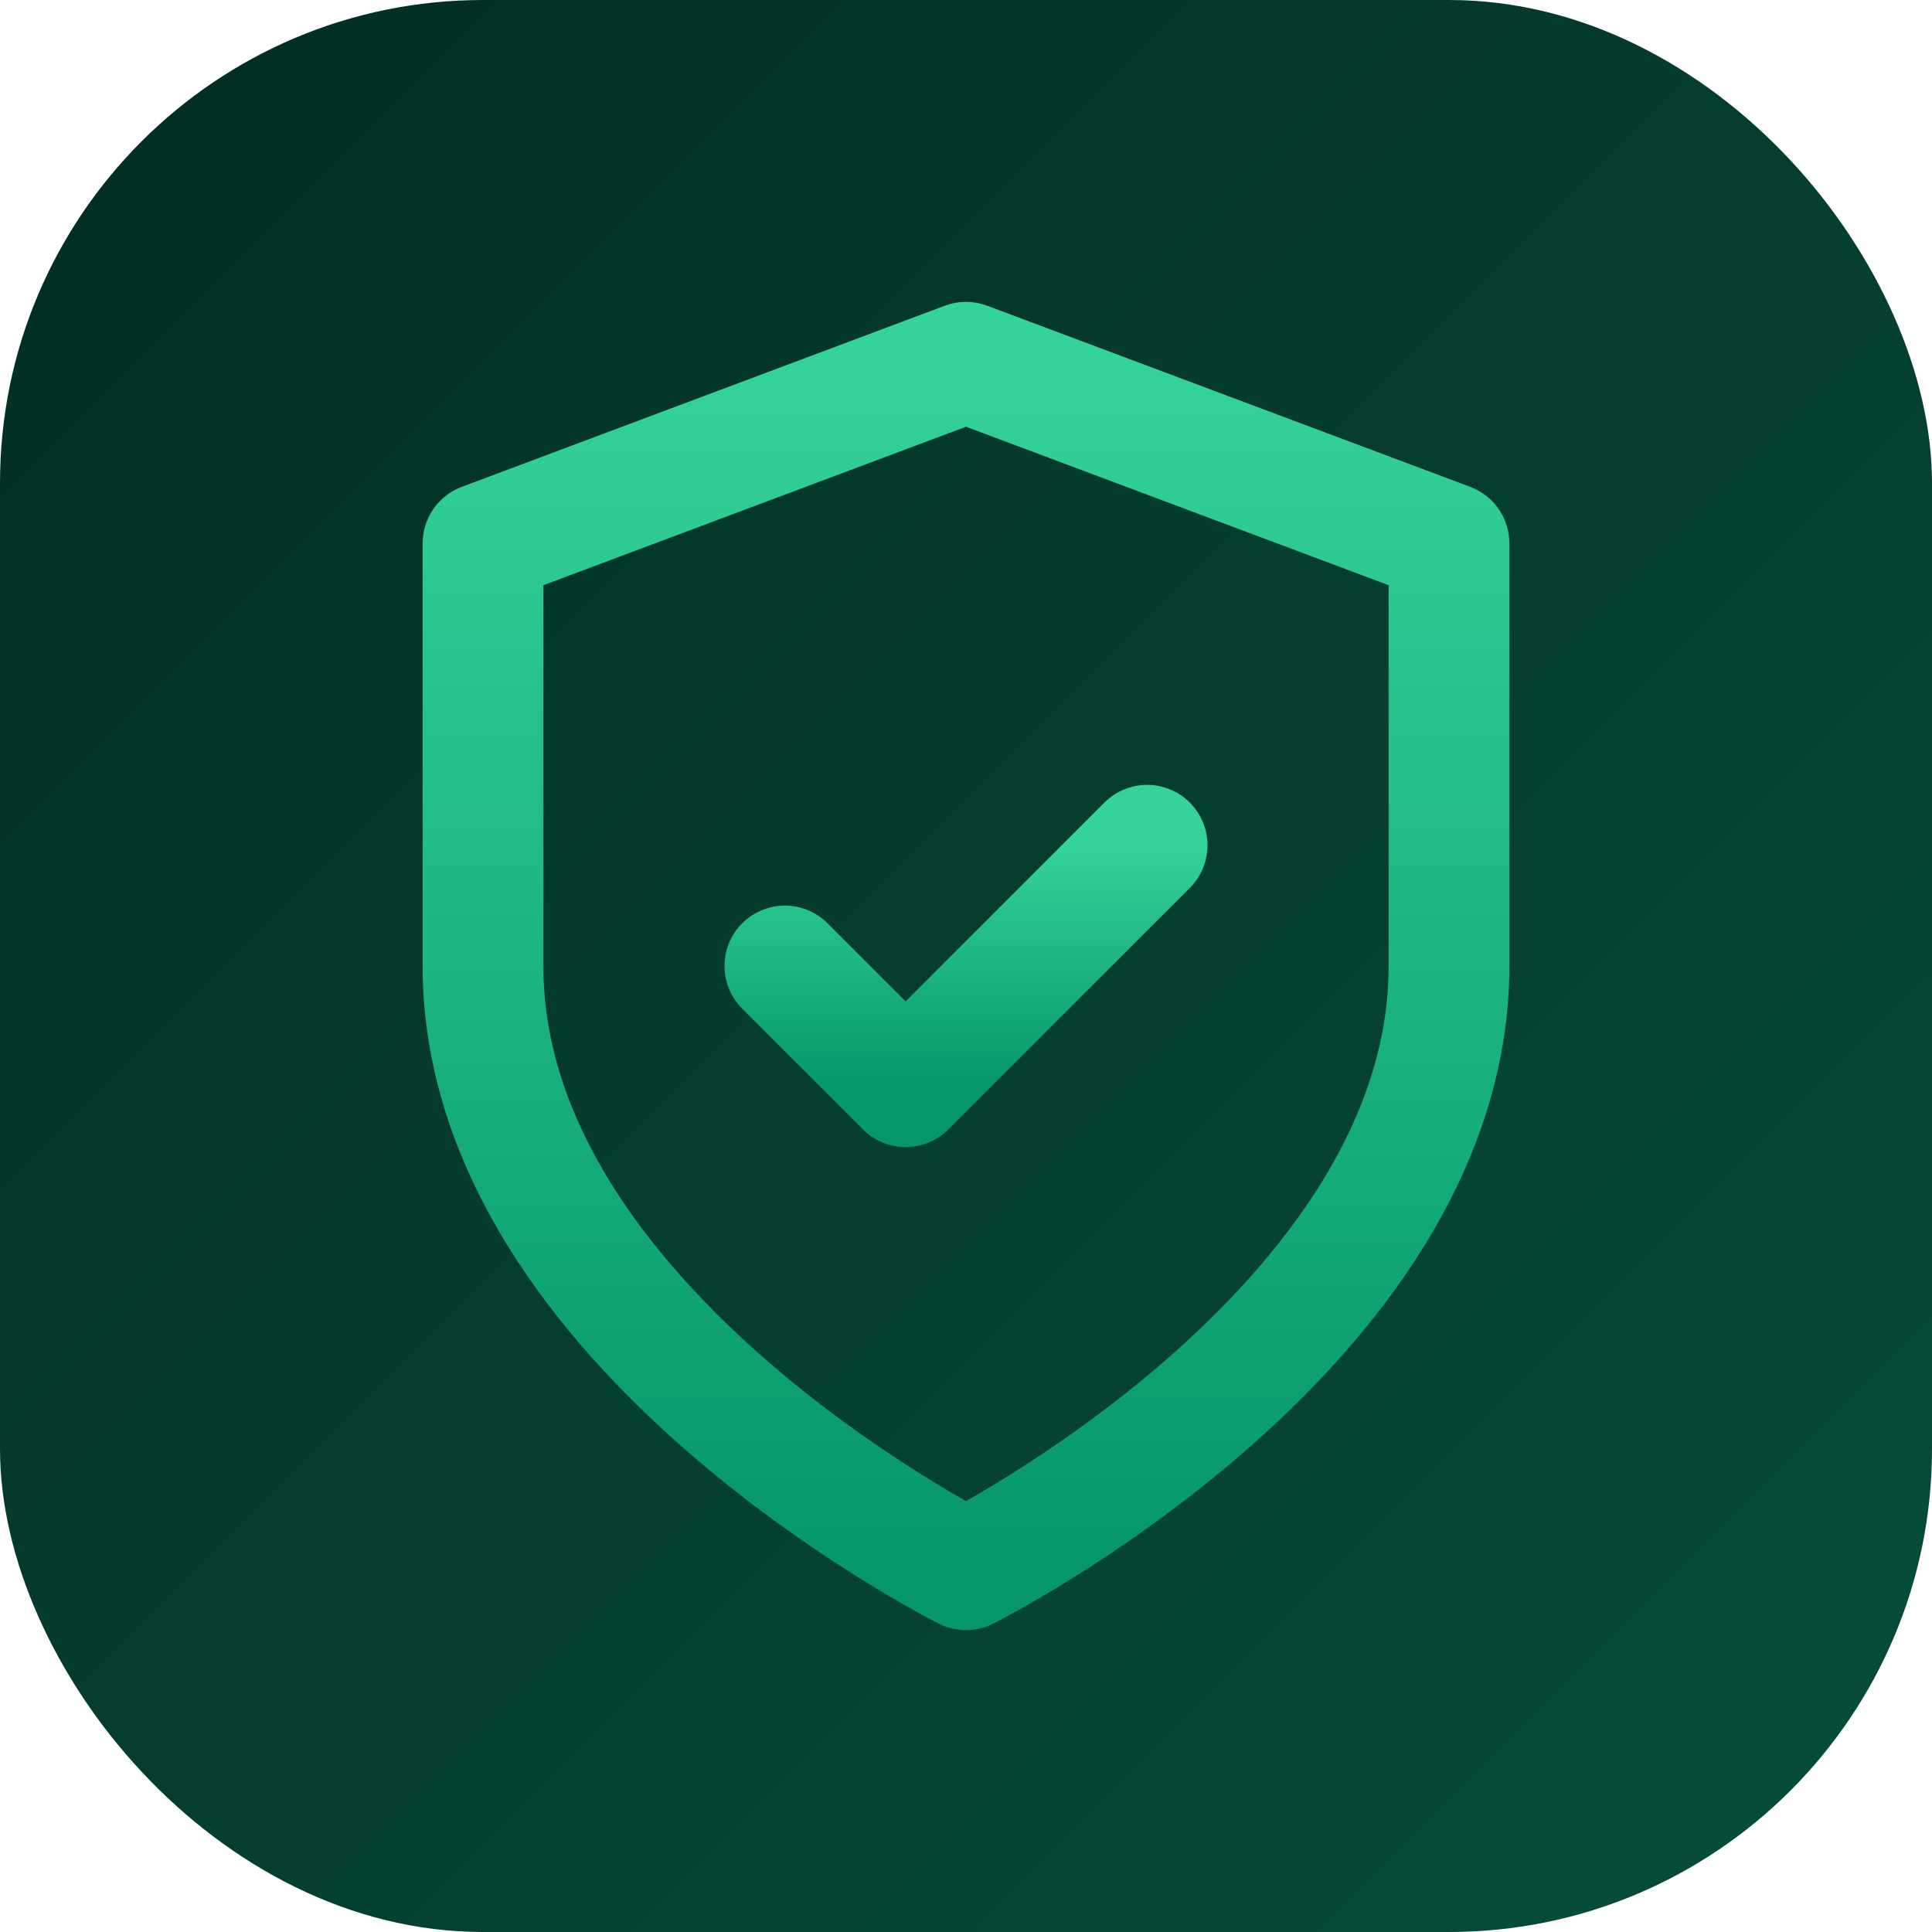
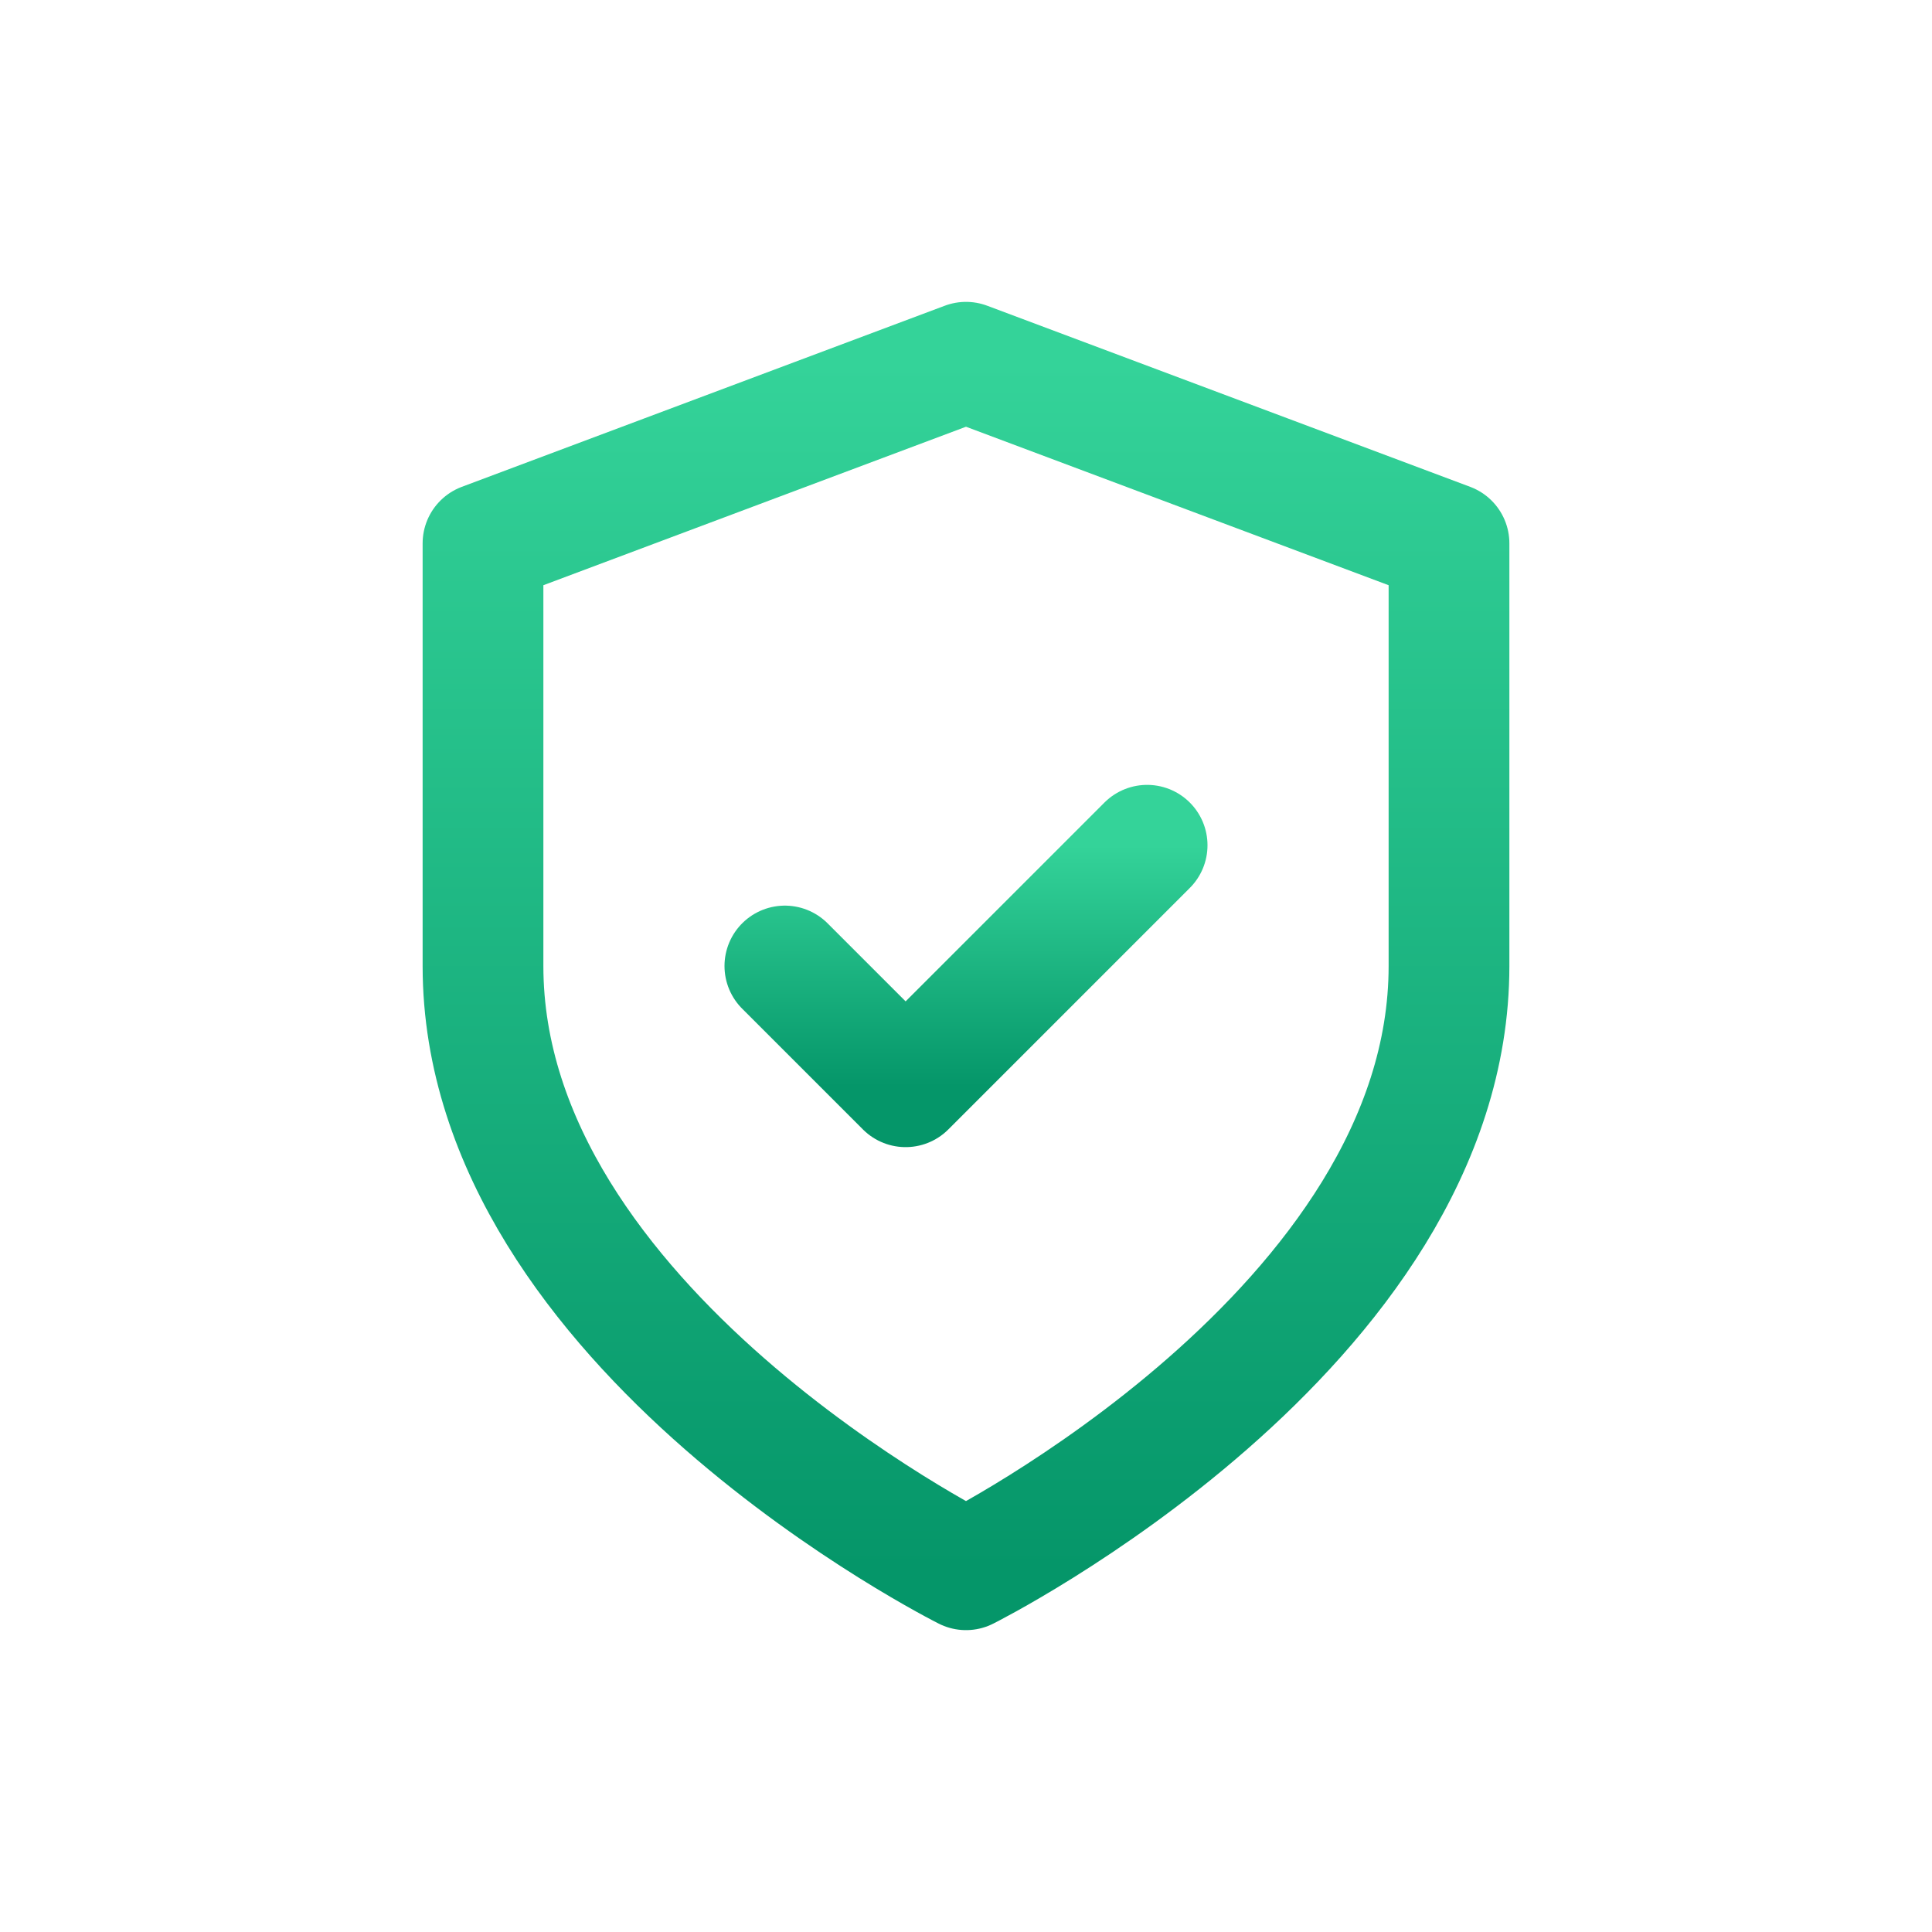
<svg xmlns="http://www.w3.org/2000/svg" viewBox="0 0 32 32" width="32" height="32">
  <defs>
    <linearGradient id="bgGrad" x1="0%" y1="0%" x2="100%" y2="100%">
      <stop offset="0%" style="stop-color:#022c22" />
      <stop offset="100%" style="stop-color:#064e3b" />
    </linearGradient>
    <linearGradient id="emeraldGrad" x1="0%" y1="0%" x2="0%" y2="100%">
      <stop offset="0%" style="stop-color:#34d399" />
      <stop offset="100%" style="stop-color:#059669" />
    </linearGradient>
  </defs>
-   <rect x="0" y="0" width="32" height="32" rx="8" ry="8" fill="url(#bgGrad)" />
  <g transform="translate(4, 4) scale(1)">
    <svg viewBox="0 0 24 24" width="24" height="24" fill="none" stroke="url(#emeraldGrad)" stroke-width="2" stroke-linecap="round" stroke-linejoin="round">
      <path d="M12 22s8-4 8-10V5l-8-3-8 3v7c0 6 8 10 8 10z" />
      <path d="m9 12 2 2 4-4" />
    </svg>
  </g>
</svg>